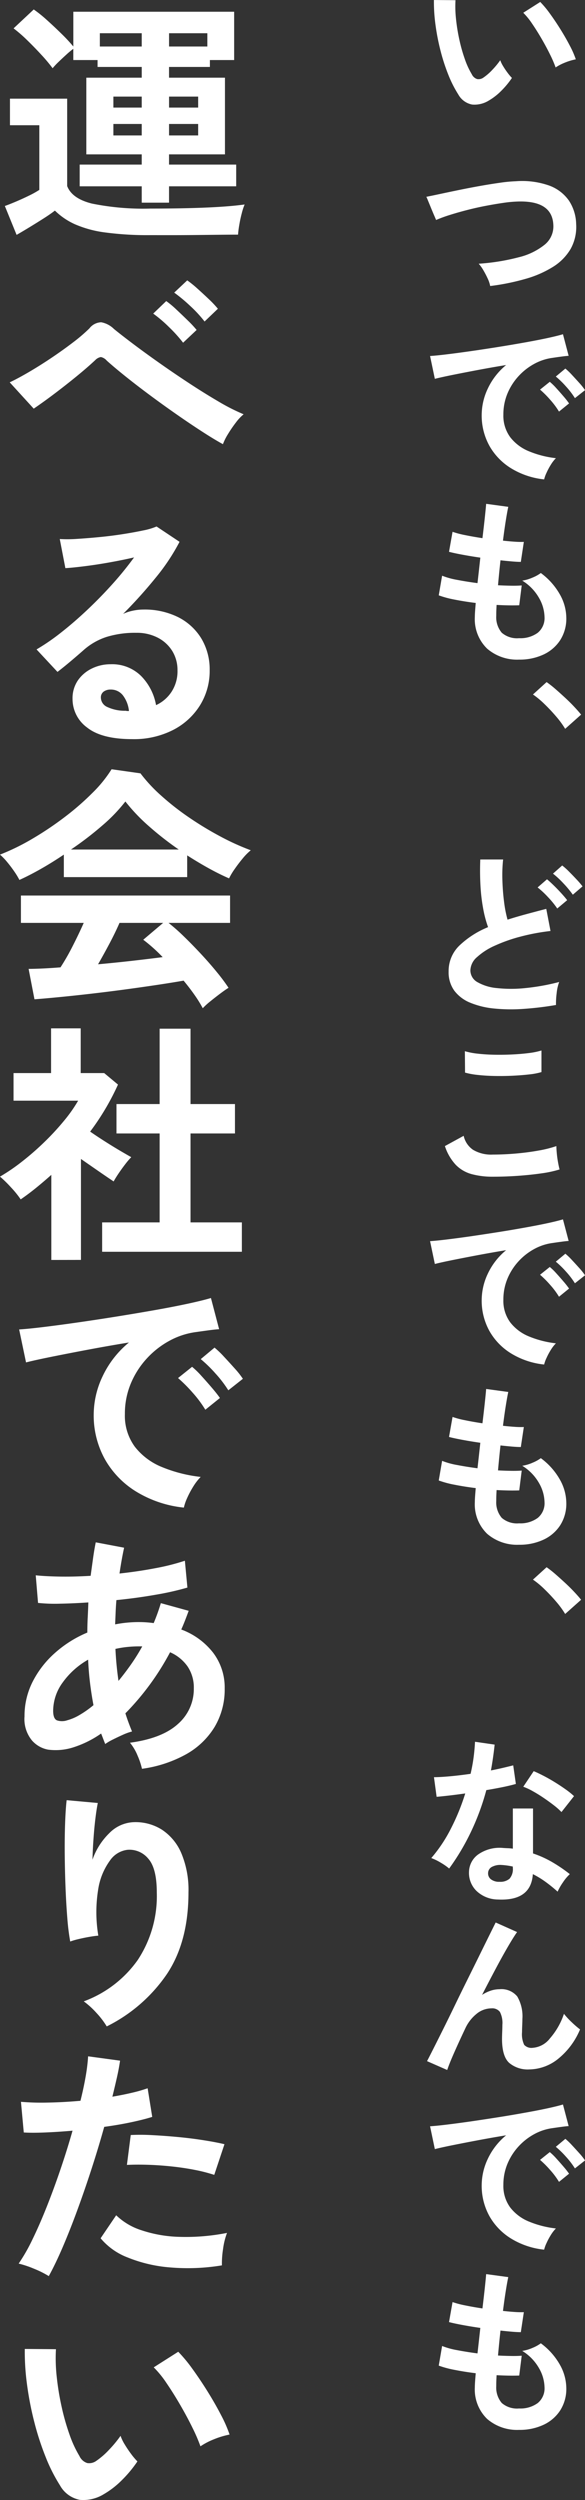
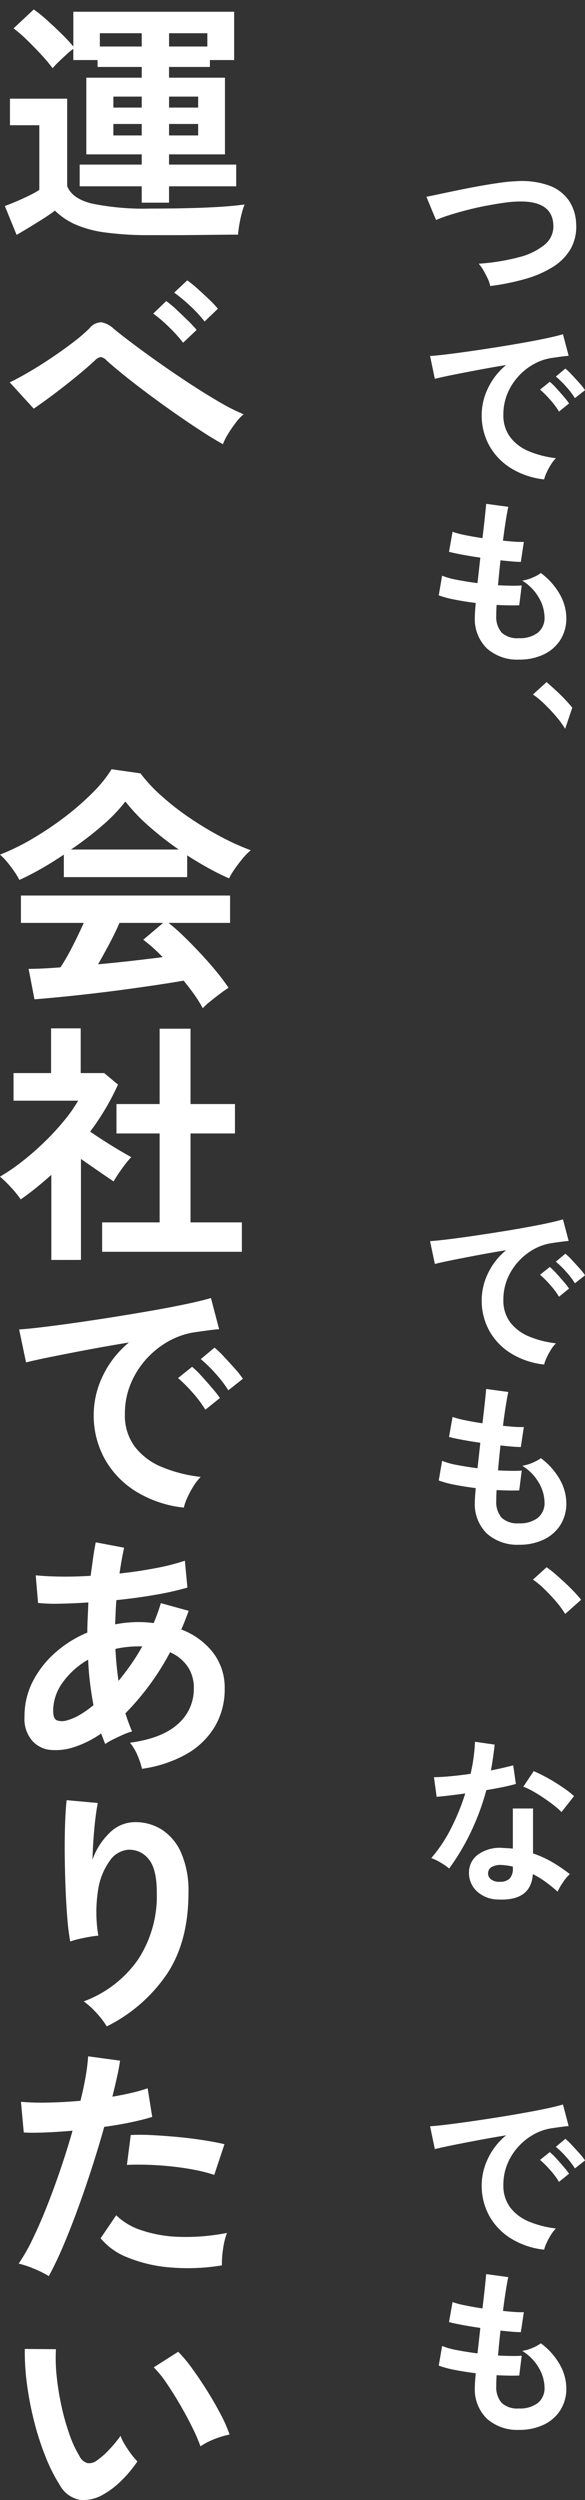
<svg xmlns="http://www.w3.org/2000/svg" width="92.604" height="395.433" viewBox="0 0 92.604 395.433">
  <rect x="0" y="0" width="92.604" height="395.433" fill="#333333" stroke="none" />
  <g id="main_ttl_sp" transform="translate(496.865 -420.493)">
    <g id="グループ_8295" data-name="グループ 8295">
      <g id="グループ_8294" data-name="グループ 8294" style="isolation: isolate">
-         <path id="パス_71839" data-name="パス 71839" d="M-419.493,436.4a4.284,4.284,0,0,1-2.632.63,3.166,3.166,0,0,1-2.184-1.582,18.568,18.568,0,0,1-1.6-3.164,30.5,30.5,0,0,1-1.245-3.864,35,35,0,0,1-.785-4.088,26.729,26.729,0,0,1-.238-3.836l3.416.028a18.339,18.339,0,0,0,.084,3,29.293,29.293,0,0,0,.532,3.276,25.432,25.432,0,0,0,.869,3.066,12.486,12.486,0,0,0,1.091,2.366,1.43,1.43,0,0,0,.854.77,1.327,1.327,0,0,0,.994-.238,8.517,8.517,0,0,0,1.415-1.232,12.975,12.975,0,0,0,1.245-1.512,4.811,4.811,0,0,0,.463.952,12.2,12.2,0,0,0,.7,1.036,7.686,7.686,0,0,0,.686.812,13.584,13.584,0,0,1-1.721,2.072A9.528,9.528,0,0,1-419.493,436.4Zm10.584-5.236a18.551,18.551,0,0,0-.868-2.016q-.586-1.2-1.344-2.506t-1.512-2.408a11,11,0,0,0-1.4-1.722l2.688-1.708a15.874,15.874,0,0,1,1.554,1.876q.854,1.176,1.68,2.506t1.47,2.576a14.285,14.285,0,0,1,.924,2.115,9.145,9.145,0,0,0-1.75.531A7.6,7.6,0,0,0-408.909,431.161Z" fill="#fff" />
        <path id="パス_71840" data-name="パス 71840" d="M-419.269,465.733a4.813,4.813,0,0,0-.392-1.176,14.562,14.562,0,0,0-.686-1.316,5.959,5.959,0,0,0-.742-1.036,33.413,33.413,0,0,0,6.342-1.022,10.444,10.444,0,0,0,4.116-2,3.726,3.726,0,0,0,1.359-3.108q-.17-3.948-5.825-3.7a19.682,19.682,0,0,0-2.128.21q-1.258.182-2.73.462t-2.94.658q-1.47.377-2.758.784a22.323,22.323,0,0,0-2.183.8c0-.018-.08-.21-.239-.574s-.336-.784-.531-1.26-.37-.9-.519-1.26a5.788,5.788,0,0,0-.251-.574q.867-.168,2.239-.462t3.011-.63q1.637-.336,3.29-.63t3.121-.5a22.532,22.532,0,0,1,2.507-.238,12.9,12.9,0,0,1,5.291.686,6.544,6.544,0,0,1,3.123,2.394,7.008,7.008,0,0,1,1.133,3.7,7.152,7.152,0,0,1-.881,3.934,8.31,8.31,0,0,1-2.787,2.828,16.836,16.836,0,0,1-4.354,1.9A36.327,36.327,0,0,1-419.269,465.733Z" fill="#fff" />
        <path id="パス_71841" data-name="パス 71841" d="M-410.729,496.317a12.468,12.468,0,0,1-5.152-1.708,9.858,9.858,0,0,1-3.486-3.556,9.884,9.884,0,0,1-1.246-4.984,9.791,9.791,0,0,1,.967-4.116,10.682,10.682,0,0,1,2.9-3.724q-2.24.364-4.466.784t-4.032.784q-1.806.365-2.786.617l-.756-3.613q.924-.055,2.562-.252t3.7-.49q2.058-.294,4.257-.643t4.255-.715q2.06-.364,3.7-.714t2.562-.63l.9,3.416c-.3.019-.657.056-1.077.112s-.892.121-1.414.2a8.323,8.323,0,0,0-2.94.951,9.562,9.562,0,0,0-2.507,1.96,9.359,9.359,0,0,0-1.75,2.744,8.559,8.559,0,0,0-.644,3.332,5.723,5.723,0,0,0,1.093,3.584,7.16,7.16,0,0,0,2.981,2.226,15.622,15.622,0,0,0,4.242,1.079,5.742,5.742,0,0,0-.811,1.049,10.285,10.285,0,0,0-.673,1.26A5.289,5.289,0,0,0-410.729,496.317Zm2.353-10.724a12.555,12.555,0,0,0-1.4-1.876,15.8,15.8,0,0,0-1.6-1.6l1.54-1.233a9.439,9.439,0,0,1,1.008.98q.588.644,1.162,1.316a14.021,14.021,0,0,1,.882,1.12Zm2.52-2.128a12.983,12.983,0,0,0-1.415-1.848,14.451,14.451,0,0,0-1.61-1.568l1.512-1.259a10.12,10.12,0,0,1,1.022.979q.6.645,1.19,1.3a9.608,9.608,0,0,1,.9,1.135Z" fill="#fff" />
        <path id="パス_71842" data-name="パス 71842" d="M-414.7,524.822a7.245,7.245,0,0,1-5.054-1.735,6.494,6.494,0,0,1-1.946-5.013c0-.261.015-.578.042-.951s.061-.794.1-1.261q-1.793-.223-3.347-.532a15.8,15.8,0,0,1-2.506-.672l.532-3.108a11.879,11.879,0,0,0,2.366.658q1.527.294,3.234.518.113-.98.224-1.988t.225-2.044q-1.541-.225-2.885-.476t-2.071-.448l.56-3.164a14.009,14.009,0,0,0,1.96.519q1.287.264,2.772.489.222-1.82.377-3.276t.21-2.156l3.5.476q-.166.756-.392,2.17t-.447,3.178q1.007.112,1.876.168a12.923,12.923,0,0,0,1.427.028l-.476,3.164c-.354,0-.812-.023-1.371-.07s-1.177-.107-1.849-.182c-.074.672-.145,1.335-.209,1.988s-.126,1.307-.183,1.961c.747.038,1.442.06,2.086.07s1.2-.005,1.666-.042l-.392,3.136q-.756.027-1.666.013t-1.918-.069q-.027.475-.042.909c-.009.29-.013.566-.013.826a3.78,3.78,0,0,0,.867,2.66,3.688,3.688,0,0,0,2.744.869,4.635,4.635,0,0,0,2.955-.855,3,3,0,0,0,1.077-2.506,6.316,6.316,0,0,0-.868-3,7.618,7.618,0,0,0-2.66-2.744,6.441,6.441,0,0,0,1.652-.49,5.906,5.906,0,0,0,1.288-.714,10.78,10.78,0,0,1,3,3.36,7.652,7.652,0,0,1,1.036,3.725,6.32,6.32,0,0,1-.966,3.527,6.31,6.31,0,0,1-2.646,2.282A8.888,8.888,0,0,1-414.7,524.822Z" fill="#fff" />
-         <path id="パス_71843" data-name="パス 71843" d="M-407.4,535.77a14.36,14.36,0,0,0-1.4-1.918q-.869-1.023-1.849-1.974a13.735,13.735,0,0,0-1.848-1.54l2.157-1.96a16.715,16.715,0,0,1,1.4,1.1q.756.66,1.541,1.386t1.441,1.429q.658.7,1.079,1.231Z" fill="#fff" />
-         <path id="パス_71844" data-name="パス 71844" d="M-408.853,579.449a50.841,50.841,0,0,1-5.124.616,27.235,27.235,0,0,1-4.648-.055,13.249,13.249,0,0,1-3.78-.91,5.966,5.966,0,0,1-2.533-1.9,4.929,4.929,0,0,1-.911-3.038,5.589,5.589,0,0,1,1.694-4.1,14.45,14.45,0,0,1,4.551-2.926,18.085,18.085,0,0,1-.771-2.9,28.449,28.449,0,0,1-.434-3.7q-.111-2-.027-4.1h3.611a23.816,23.816,0,0,0-.111,3.318q.055,1.779.265,3.4a19.174,19.174,0,0,0,.547,2.8q1.4-.447,2.953-.867t3.178-.841l.672,3.5a33.178,33.178,0,0,0-4.732.883,25.026,25.026,0,0,0-4.06,1.428,10.465,10.465,0,0,0-2.841,1.82,2.878,2.878,0,0,0-1.051,2.086,2.131,2.131,0,0,0,1.12,1.876,7.545,7.545,0,0,0,3.08.937,21.025,21.025,0,0,0,4.495,0,34.466,34.466,0,0,0,5.361-.965,7.076,7.076,0,0,0-.4,1.792A12.318,12.318,0,0,0-408.853,579.449Zm.2-15.26a14.092,14.092,0,0,0-1.469-1.805,14.349,14.349,0,0,0-1.639-1.527l1.484-1.288q.422.338,1.051.952t1.217,1.26q.588.645.924,1.093Zm2.465-2.183a16.485,16.485,0,0,0-1.5-1.807,14.4,14.4,0,0,0-1.639-1.525l1.456-1.288a10.175,10.175,0,0,1,1.064.952q.616.615,1.218,1.26a13.712,13.712,0,0,1,.938,1.091Z" fill="#fff" />
-         <path id="パス_71845" data-name="パス 71845" d="M-418.849,606.609a12.535,12.535,0,0,1-3.346-.406,5.532,5.532,0,0,1-2.52-1.47,7.907,7.907,0,0,1-1.722-2.967l2.968-1.624a3.616,3.616,0,0,0,1.484,2.212,5.575,5.575,0,0,0,3.136.755q1.793,0,3.7-.168t3.584-.475a18.012,18.012,0,0,0,2.773-.7q0,.447.069,1.175t.2,1.428q.126.7.239,1.093a17.814,17.814,0,0,1-2.856.615q-1.737.252-3.739.393T-418.849,606.609Zm-4.4-16.463-.027-3.388a11.23,11.23,0,0,0,2.029.391q1.218.141,2.632.168t2.842-.042q1.43-.069,2.632-.223a11.49,11.49,0,0,0,1.989-.406v3.416a10.573,10.573,0,0,1-1.9.364q-1.2.141-2.632.21t-2.884.042q-1.457-.028-2.688-.168A12.113,12.113,0,0,1-423.245,590.146Z" fill="#fff" />
+         <path id="パス_71843" data-name="パス 71843" d="M-407.4,535.77a14.36,14.36,0,0,0-1.4-1.918q-.869-1.023-1.849-1.974a13.735,13.735,0,0,0-1.848-1.54l2.157-1.96q.756.66,1.541,1.386t1.441,1.429q.658.7,1.079,1.231Z" fill="#fff" />
        <path id="パス_71846" data-name="パス 71846" d="M-410.729,636.317a12.454,12.454,0,0,1-5.152-1.708,9.856,9.856,0,0,1-3.486-3.555,9.885,9.885,0,0,1-1.246-4.985,9.8,9.8,0,0,1,.967-4.116,10.7,10.7,0,0,1,2.9-3.724q-2.24.366-4.466.785t-4.032.784q-1.806.363-2.786.616l-.756-3.612q.924-.055,2.562-.252t3.7-.49q2.058-.3,4.257-.644t4.255-.715q2.06-.363,3.7-.714t2.562-.63l.9,3.416c-.3.019-.657.056-1.077.113s-.892.121-1.414.2a8.343,8.343,0,0,0-2.94.951,9.561,9.561,0,0,0-2.507,1.96,9.386,9.386,0,0,0-1.75,2.744,8.563,8.563,0,0,0-.644,3.332,5.721,5.721,0,0,0,1.093,3.584,7.162,7.162,0,0,0,2.981,2.227,15.658,15.658,0,0,0,4.242,1.078,5.752,5.752,0,0,0-.811,1.05,10.285,10.285,0,0,0-.673,1.26A5.282,5.282,0,0,0-410.729,636.317Zm2.353-10.723a12.45,12.45,0,0,0-1.4-1.876,15.721,15.721,0,0,0-1.6-1.6l1.54-1.232a9.311,9.311,0,0,1,1.008.979q.588.645,1.162,1.317a14.015,14.015,0,0,1,.882,1.12Zm2.52-2.128a12.987,12.987,0,0,0-1.415-1.849,14.435,14.435,0,0,0-1.61-1.567l1.512-1.26a10.265,10.265,0,0,1,1.022.98q.6.643,1.19,1.3a9.773,9.773,0,0,1,.9,1.135Z" fill="#fff" />
        <path id="パス_71847" data-name="パス 71847" d="M-414.7,664.822a7.245,7.245,0,0,1-5.054-1.735,6.494,6.494,0,0,1-1.946-5.013c0-.261.015-.578.042-.951s.061-.794.1-1.261q-1.793-.223-3.347-.532a15.8,15.8,0,0,1-2.506-.672l.532-3.107a11.88,11.88,0,0,0,2.366.658q1.527.293,3.234.518.113-.981.224-1.989c.075-.672.149-1.352.225-2.044q-1.541-.223-2.885-.475t-2.071-.448l.56-3.165a14.01,14.01,0,0,0,1.96.519q1.287.266,2.772.489.222-1.82.377-3.275t.21-2.156l3.5.475q-.166.756-.392,2.17t-.447,3.179q1.007.111,1.876.168a12.659,12.659,0,0,0,1.427.027l-.476,3.164c-.354,0-.812-.022-1.371-.069s-1.177-.108-1.849-.183c-.074.672-.145,1.335-.209,1.989s-.126,1.306-.183,1.96c.747.038,1.442.06,2.086.07s1.2-.005,1.666-.042l-.392,3.136q-.756.027-1.666.013t-1.918-.069q-.027.475-.042.909c-.009.29-.013.566-.013.826a3.78,3.78,0,0,0,.867,2.66,3.688,3.688,0,0,0,2.744.869,4.635,4.635,0,0,0,2.955-.855,3,3,0,0,0,1.077-2.506,6.316,6.316,0,0,0-.868-3,7.608,7.608,0,0,0-2.66-2.743,6.441,6.441,0,0,0,1.652-.49,5.946,5.946,0,0,0,1.288-.714,10.766,10.766,0,0,1,3,3.359,7.652,7.652,0,0,1,1.036,3.725,6.32,6.32,0,0,1-.966,3.527,6.31,6.31,0,0,1-2.646,2.282A8.888,8.888,0,0,1-414.7,664.822Z" fill="#fff" />
        <path id="パス_71848" data-name="パス 71848" d="M-407.4,675.77a14.36,14.36,0,0,0-1.4-1.918q-.869-1.023-1.849-1.974a13.735,13.735,0,0,0-1.848-1.54l2.157-1.96a16.715,16.715,0,0,1,1.4,1.1q.756.66,1.541,1.386t1.441,1.429q.658.7,1.079,1.231Z" fill="#fff" />
        <path id="パス_71849" data-name="パス 71849" d="M-425.765,716.033a9.2,9.2,0,0,0-1.288-.9,8.909,8.909,0,0,0-1.54-.756,23.026,23.026,0,0,0,3.108-4.662,34.622,34.622,0,0,0,2.268-5.559q-1.4.2-2.6.337t-1.931.2l-.421-3.107q.98,0,2.534-.141t3.263-.391q.308-1.316.476-2.59t.223-2.479l3.108.449q-.223,2.1-.588,4.087.981-.193,1.89-.406t1.639-.4l.42,2.939q-.87.252-2.086.5t-2.591.477a38.316,38.316,0,0,1-2.464,6.664A36.575,36.575,0,0,1-425.765,716.033Zm7.728,4.9a4.971,4.971,0,0,1-3.388-1.344,3.981,3.981,0,0,1-1.2-3,3.492,3.492,0,0,1,1.441-2.773,5.913,5.913,0,0,1,3.962-1.036c.262.02.523.033.785.042a6.686,6.686,0,0,1,.755.07v-6.355h3.192v7.111a16.326,16.326,0,0,1,3.038,1.372,23.939,23.939,0,0,1,2.787,1.9,7.066,7.066,0,0,0-1.079,1.288,9.274,9.274,0,0,0-.854,1.483,22.358,22.358,0,0,0-1.876-1.525,14.259,14.259,0,0,0-2.044-1.246Q-412.8,721.186-418.037,720.934Zm.252-2.8a2.227,2.227,0,0,0,1.582-.49,2.313,2.313,0,0,0,.518-1.722v-.2a11.123,11.123,0,0,0-1.792-.252,2.84,2.84,0,0,0-1.525.307,1.114,1.114,0,0,0-.6.952,1.167,1.167,0,0,0,.447,1.008A2.107,2.107,0,0,0-417.785,718.134Zm9.8-11.032a10.713,10.713,0,0,0-1.2-1.065q-.756-.586-1.625-1.176t-1.722-1.063a9.65,9.65,0,0,0-1.5-.7l1.652-2.464q.672.279,1.568.742t1.82,1.035q.926.574,1.708,1.135A12.313,12.313,0,0,1-406,704.582Z" fill="#fff" />
-         <path id="パス_71850" data-name="パス 71850" d="M-426.073,747.9l-3.192-1.4c.187-.354.5-.967.938-1.834s.957-1.9,1.555-3.1,1.227-2.477,1.889-3.849,1.335-2.744,2.016-4.116,1.321-2.665,1.918-3.878,1.12-2.273,1.568-3.178.775-1.564.981-1.975l3.387,1.513q-.559.783-1.456,2.323t-1.946,3.515q-1.05,1.973-2.142,4.1a6,6,0,0,1,1.345-.658,4.336,4.336,0,0,1,1.4-.237,3.229,3.229,0,0,1,2.828,1.147,6.217,6.217,0,0,1,.812,3.557c0,.242-.009.583-.028,1.021s-.028.79-.028,1.05a3.955,3.955,0,0,0,.336,2.017,1.559,1.559,0,0,0,1.344.475,3.8,3.8,0,0,0,2.73-1.483,11.427,11.427,0,0,0,2.226-3.893,11.855,11.855,0,0,0,1.246,1.344,14.182,14.182,0,0,0,1.3,1.12,11.8,11.8,0,0,1-3.6,4.76,7.416,7.416,0,0,1-4.438,1.568,4.541,4.541,0,0,1-3.178-1.036q-1.134-1.035-1.134-3.807c0-.242.01-.6.028-1.065s.029-.848.029-1.147a3.786,3.786,0,0,0-.393-2.044,1.526,1.526,0,0,0-1.344-.561,3.723,3.723,0,0,0-2.365.882,6.363,6.363,0,0,0-1.779,2.311q-1.035,2.184-1.792,3.906T-426.073,747.9Z" fill="#fff" />
        <path id="パス_71851" data-name="パス 71851" d="M-410.729,776.317a12.454,12.454,0,0,1-5.152-1.708,9.856,9.856,0,0,1-3.486-3.555,9.885,9.885,0,0,1-1.246-4.985,9.8,9.8,0,0,1,.967-4.116,10.7,10.7,0,0,1,2.9-3.724q-2.24.366-4.466.785t-4.032.784q-1.806.363-2.786.616l-.756-3.612q.924-.055,2.562-.252t3.7-.49q2.058-.3,4.257-.644t4.255-.715q2.06-.363,3.7-.714t2.562-.63l.9,3.416c-.3.019-.657.056-1.077.113s-.892.121-1.414.2a8.343,8.343,0,0,0-2.94.951,9.561,9.561,0,0,0-2.507,1.96,9.386,9.386,0,0,0-1.75,2.744,8.563,8.563,0,0,0-.644,3.332,5.721,5.721,0,0,0,1.093,3.584,7.162,7.162,0,0,0,2.981,2.227,15.658,15.658,0,0,0,4.242,1.078,5.752,5.752,0,0,0-.811,1.05,10.285,10.285,0,0,0-.673,1.26A5.282,5.282,0,0,0-410.729,776.317Zm2.353-10.723a12.45,12.45,0,0,0-1.4-1.876,15.721,15.721,0,0,0-1.6-1.6l1.54-1.232a9.311,9.311,0,0,1,1.008.979q.588.645,1.162,1.317a14.015,14.015,0,0,1,.882,1.12Zm2.52-2.128a12.987,12.987,0,0,0-1.415-1.849,14.435,14.435,0,0,0-1.61-1.567l1.512-1.26a10.265,10.265,0,0,1,1.022.98q.6.643,1.19,1.3a9.773,9.773,0,0,1,.9,1.135Z" fill="#fff" />
        <path id="パス_71852" data-name="パス 71852" d="M-414.7,804.822a7.245,7.245,0,0,1-5.054-1.735,6.494,6.494,0,0,1-1.946-5.013c0-.261.015-.578.042-.951s.061-.794.1-1.261q-1.793-.223-3.347-.532a15.8,15.8,0,0,1-2.506-.672l.532-3.107a11.88,11.88,0,0,0,2.366.658q1.527.293,3.234.518.113-.981.224-1.989c.075-.672.149-1.352.225-2.044q-1.541-.223-2.885-.475t-2.071-.448l.56-3.165a14.01,14.01,0,0,0,1.96.519q1.287.266,2.772.489.222-1.82.377-3.275t.21-2.156l3.5.475q-.166.756-.392,2.17t-.447,3.179q1.007.111,1.876.168a12.659,12.659,0,0,0,1.427.027l-.476,3.164c-.354,0-.812-.022-1.371-.069s-1.177-.108-1.849-.183c-.074.672-.145,1.335-.209,1.989s-.126,1.306-.183,1.96c.747.038,1.442.06,2.086.07s1.2-.005,1.666-.042l-.392,3.136q-.756.027-1.666.013t-1.918-.069q-.027.475-.042.909c-.009.29-.013.566-.013.826a3.78,3.78,0,0,0,.867,2.66,3.688,3.688,0,0,0,2.744.869,4.635,4.635,0,0,0,2.955-.855,3,3,0,0,0,1.077-2.506,6.316,6.316,0,0,0-.868-3,7.608,7.608,0,0,0-2.66-2.743,6.441,6.441,0,0,0,1.652-.49,5.946,5.946,0,0,0,1.288-.714,10.766,10.766,0,0,1,3,3.359,7.652,7.652,0,0,1,1.036,3.725,6.32,6.32,0,0,1-.966,3.527,6.31,6.31,0,0,1-2.646,2.282A8.888,8.888,0,0,1-414.7,804.822Z" fill="#fff" />
      </g>
    </g>
    <g id="グループ_8297" data-name="グループ 8297">
      <g id="グループ_8296" data-name="グループ 8296" style="isolation: isolate">
        <path id="パス_71853" data-name="パス 71853" d="M-473.056,457.683a50.6,50.6,0,0,1-7.174-.425,17.555,17.555,0,0,1-4.77-1.293,10.891,10.891,0,0,1-3.174-2.163q-.727.567-1.839,1.273t-2.243,1.395q-1.132.687-1.981,1.172l-1.86-4.567q.687-.243,1.739-.688t2.081-.949a14.708,14.708,0,0,0,1.637-.91V440.3h-4.648v-4.2h9.055v13.824q.767,1.982,3.92,2.769a40.775,40.775,0,0,0,9.257.789q5.175,0,8.893-.162t6.023-.485a9.359,9.359,0,0,0-.444,1.354q-.243.909-.4,1.859a15.364,15.364,0,0,0-.2,1.557q-1.133,0-2.952.02l-3.86.041q-2.041.02-3.9.02Zm-1.374-5.134v-2.587h-9.823v-3.436h9.823v-1.617H-483.2V432.782h8.772v-1.7h-6.993v-1.091h-3.84v-1.779a13.9,13.9,0,0,0-1.092.91q-.646.587-1.253,1.172a11.338,11.338,0,0,0-.93.991,24.839,24.839,0,0,0-1.758-2.1q-1.113-1.213-2.3-2.365a22.218,22.218,0,0,0-2.122-1.84l3.193-2.991a20.862,20.862,0,0,1,2.062,1.657q1.172,1.053,2.324,2.184a26.062,26.062,0,0,1,1.88,2.021v-5.5H-459.8v7.64h-3.84v1.091h-6.468v1.7h8.853v12.127h-8.853v1.617h10.631v3.436h-10.631v2.587Zm-6.63-24.7h6.63v-2.1h-6.63Zm2.143,9.661h4.487v-1.739h-4.487Zm0,4.406h4.487V440.1h-4.487Zm8.812-14.067h6.063v-2.1h-6.063Zm0,9.661h4.608v-1.739h-4.608Zm0,4.406h4.608V440.1h-4.608Z" fill="#fff" />
        <path id="パス_71854" data-name="パス 71854" d="M-461.576,490.748q-1.334-.727-3.213-1.94t-4-2.688q-2.123-1.476-4.224-3.032t-3.921-3.011q-1.819-1.457-3.032-2.547a1.7,1.7,0,0,0-.929-.566,1.611,1.611,0,0,0-.89.485q-1.254,1.173-2.91,2.527t-3.416,2.688q-1.76,1.334-3.416,2.465l-3.8-4.163q1.214-.566,2.951-1.577t3.578-2.243q1.839-1.233,3.456-2.466a26.631,26.631,0,0,0,2.627-2.243,2.449,2.449,0,0,1,1.88-.971,3.861,3.861,0,0,1,2,1.052q.93.768,2.769,2.162t4.184,3.052q2.343,1.658,4.83,3.294t4.77,2.972a31.756,31.756,0,0,0,3.982,2.021,7.385,7.385,0,0,0-1.233,1.314,20.135,20.135,0,0,0-1.233,1.8A8.962,8.962,0,0,0-461.576,490.748Zm-6.305-16.048a22.763,22.763,0,0,0-2.264-2.506,21.16,21.16,0,0,0-2.466-2.1l2.062-1.981a14.592,14.592,0,0,1,1.576,1.314q.928.87,1.839,1.759a17.474,17.474,0,0,1,1.395,1.495Zm3.4-3.355a19.874,19.874,0,0,0-2.3-2.486,25.13,25.13,0,0,0-2.506-2.082l2.061-1.94a16.978,16.978,0,0,1,1.577,1.273q.928.83,1.859,1.718a16.353,16.353,0,0,1,1.415,1.5Z" fill="#fff" />
-         <path id="パス_71855" data-name="パス 71855" d="M-475.926,537.4q-4.851,0-7.155-1.839a5.575,5.575,0,0,1-2.3-4.507,5.017,5.017,0,0,1,.849-2.951,5.7,5.7,0,0,1,2.223-1.88,6.668,6.668,0,0,1,2.951-.667,6.5,6.5,0,0,1,4.831,1.86,8.708,8.708,0,0,1,2.364,4.608,5.837,5.837,0,0,0,2.446-2.1,5.951,5.951,0,0,0,.95-3.4,5.746,5.746,0,0,0-.808-3.032,5.821,5.821,0,0,0-2.284-2.122,7.147,7.147,0,0,0-3.416-.788,15.366,15.366,0,0,0-4.709.647,10.233,10.233,0,0,0-3.618,2.061q-.728.648-1.92,1.658t-2.244,1.819l-3.314-3.557a33.706,33.706,0,0,0,3.88-2.668q2.063-1.617,4.164-3.6t4-4.1a52.5,52.5,0,0,0,3.395-4.184q-1.738.4-3.779.769t-3.921.606q-1.88.242-3.174.324l-.889-4.609a20.792,20.792,0,0,0,2.729-.02q1.637-.1,3.537-.283t3.7-.465q1.8-.282,3.233-.586a10.4,10.4,0,0,0,2.123-.627l3.638,2.425a32.67,32.67,0,0,1-3.78,5.68,73.473,73.473,0,0,1-5.154,5.72,7.046,7.046,0,0,1,1.536-.505,7.85,7.85,0,0,1,1.657-.183,11.917,11.917,0,0,1,5.539,1.213,9.062,9.062,0,0,1,3.658,3.375,9.513,9.513,0,0,1,1.313,5.033,10.293,10.293,0,0,1-1.515,5.5,10.814,10.814,0,0,1-4.265,3.92A13.627,13.627,0,0,1-475.926,537.4Zm-.525-4.447a4.886,4.886,0,0,0-.95-2.466,2.4,2.4,0,0,0-1.961-.929,1.807,1.807,0,0,0-1.091.323,1.123,1.123,0,0,0-.444.971,1.647,1.647,0,0,0,.909,1.415,6.556,6.556,0,0,0,3.052.646.735.735,0,0,0,.242.04Z" fill="#fff" />
        <path id="パス_71856" data-name="パス 71856" d="M-493.792,559.669a11.983,11.983,0,0,0-.809-1.334q-.526-.768-1.132-1.495a9.544,9.544,0,0,0-1.132-1.173,35.369,35.369,0,0,0,5.154-2.526,51.323,51.323,0,0,0,5.114-3.436,42.073,42.073,0,0,0,4.406-3.841,20.405,20.405,0,0,0,2.991-3.7l4.568.647a24.649,24.649,0,0,0,3.315,3.557,41.487,41.487,0,0,0,4.426,3.456,52.6,52.6,0,0,0,4.911,2.971,38.808,38.808,0,0,0,4.811,2.183,9.241,9.241,0,0,0-1.294,1.314q-.687.829-1.273,1.678a10.277,10.277,0,0,0-.869,1.455q-1.576-.687-3.254-1.617t-3.376-2.022v3.437h-19.524v-3.558q-1.86,1.254-3.679,2.284T-493.792,559.669Zm29.023,20.292a19.317,19.317,0,0,0-1.273-2.062q-.789-1.131-1.759-2.3-1.86.324-4.284.687t-5.134.728q-2.709.363-5.356.667t-4.932.525q-2.285.222-3.9.344l-.929-4.811q.888,0,2.2-.06t2.849-.182a35.892,35.892,0,0,0,1.921-3.355q.989-1.941,1.758-3.679h-9.944v-4.325h33.106v4.325h-9.742a29.953,29.953,0,0,1,2.426,2.143q1.334,1.293,2.708,2.768t2.527,2.891a30.358,30.358,0,0,1,1.839,2.466q-.526.322-1.334.929t-1.577,1.233A11.1,11.1,0,0,0-464.769,579.961Zm-20.858-25.1h17.058a49.327,49.327,0,0,1-4.689-3.658,28.941,28.941,0,0,1-3.759-3.941,25.834,25.834,0,0,1-3.679,3.82A51.436,51.436,0,0,1-485.627,554.858Zm4.285,18.151q2.708-.243,5.376-.546t4.851-.586a25.175,25.175,0,0,0-3.073-2.749l3.153-2.668h-6.912q-.687,1.576-1.6,3.295T-481.342,573.009Z" fill="#fff" />
        <path id="パス_71857" data-name="パス 71857" d="M-488.74,619.778V606.317q-1.133,1.011-2.344,2t-2.506,1.879a14.976,14.976,0,0,0-1.536-1.9,19.384,19.384,0,0,0-1.739-1.7,30.2,30.2,0,0,0,3.416-2.325,43.142,43.142,0,0,0,3.537-3.072,40.384,40.384,0,0,0,3.153-3.4,23.045,23.045,0,0,0,2.264-3.213h-10.227v-4.366h5.942v-7.075h4.689v7.075h3.719l2.183,1.819a39.4,39.4,0,0,1-4.406,7.437q1.05.729,2.283,1.516t2.365,1.456q1.131.666,1.86,1.071a11.8,11.8,0,0,0-.95,1.112q-.546.707-1.051,1.455t-.788,1.273q-1.092-.727-2.466-1.678t-2.709-1.879v15.967Zm8.044-1.294v-4.648h9.1V599.769h-6.831V595.12h6.831V583.2h4.892V595.12h7.033v4.649h-7.033v14.067h8.125v4.648Z" fill="#fff" />
        <path id="パス_71858" data-name="パス 71858" d="M-467.76,658.947a17.986,17.986,0,0,1-7.438-2.466,14.206,14.206,0,0,1-5.032-5.133,14.253,14.253,0,0,1-1.8-7.2,14.16,14.16,0,0,1,1.394-5.941,15.414,15.414,0,0,1,4.184-5.377q-3.234.527-6.447,1.132t-5.822,1.132q-2.607.525-4.022.889l-1.091-5.215q1.334-.079,3.7-.363t5.336-.708q2.97-.423,6.144-.93t6.144-1.03q2.972-.523,5.336-1.031t3.7-.909l1.294,4.931c-.431.028-.95.081-1.556.163s-1.287.174-2.041.282a12.069,12.069,0,0,0-4.245,1.375,13.763,13.763,0,0,0-3.618,2.829,13.477,13.477,0,0,0-2.526,3.962,12.32,12.32,0,0,0-.93,4.809,8.27,8.27,0,0,0,1.577,5.175,10.348,10.348,0,0,0,4.3,3.214,22.515,22.515,0,0,0,6.124,1.556,8.431,8.431,0,0,0-1.173,1.515,14.888,14.888,0,0,0-.97,1.82A7.6,7.6,0,0,0-467.76,658.947Zm3.4-15.481a18.124,18.124,0,0,0-2.021-2.709,23.271,23.271,0,0,0-2.3-2.3l2.223-1.778a13.552,13.552,0,0,1,1.455,1.415q.849.93,1.678,1.9t1.273,1.617Zm3.638-3.072a18.58,18.58,0,0,0-2.041-2.668,20.823,20.823,0,0,0-2.324-2.264l2.182-1.819a14.737,14.737,0,0,1,1.476,1.415q.868.93,1.718,1.88a14.014,14.014,0,0,1,1.294,1.636Z" fill="#fff" />
        <path id="パス_71859" data-name="パス 71859" d="M-474.39,700.259a11.421,11.421,0,0,0-.687-2.062,7.853,7.853,0,0,0-1.213-2.061q5.094-.687,7.6-2.971a7.329,7.329,0,0,0,2.506-5.64,5.939,5.939,0,0,0-.99-3.456,6.584,6.584,0,0,0-2.769-2.243,41.278,41.278,0,0,1-7.074,9.661c.162.512.329,1,.505,1.476s.357.936.546,1.394a8.818,8.818,0,0,0-1.455.526q-.81.363-1.577.747a8.834,8.834,0,0,0-1.212.708q-.162-.405-.324-.829c-.108-.282-.216-.559-.323-.828a16.248,16.248,0,0,1-4.326,2.162,9.163,9.163,0,0,1-4.082.384,4.469,4.469,0,0,1-2.527-1.435,5.318,5.318,0,0,1-1.192-3.82,11.955,11.955,0,0,1,1.294-5.5,15.4,15.4,0,0,1,3.536-4.548,18.31,18.31,0,0,1,5.114-3.213q0-1.213.061-2.4t.1-2.366q-2.426.164-4.508.2a25.892,25.892,0,0,1-3.456-.122l-.364-4.366q1.578.164,3.841.2t4.85-.121q.2-1.453.385-2.789t.424-2.506l4.487.849q-.405,1.86-.728,4.083,2.991-.324,5.72-.85a34.987,34.987,0,0,0,4.628-1.172l.4,4.245a44.628,44.628,0,0,1-5.013,1.131q-2.991.527-6.225.85-.081.93-.121,1.9l-.081,1.941a19.169,19.169,0,0,1,3.759-.364q.607,0,1.193.041t1.152.121q.322-.768.606-1.557t.526-1.6l4.406,1.213q-.283.77-.566,1.5t-.607,1.456a11.389,11.389,0,0,1,5.033,3.658,9.08,9.08,0,0,1,1.84,5.679,11.549,11.549,0,0,1-1.6,6.083,12.279,12.279,0,0,1-4.528,4.326A19.881,19.881,0,0,1-474.39,700.259Zm-11.8-7.681a7.777,7.777,0,0,0,1.88-.808,15.733,15.733,0,0,0,2.243-1.577q-.324-1.7-.546-3.516t-.3-3.679a12.574,12.574,0,0,0-4.022,3.6,7.653,7.653,0,0,0-1.516,4.487q0,1.253.606,1.516A2.561,2.561,0,0,0-486.193,692.578Zm8.085-6.224q.969-1.173,1.94-2.547a31.08,31.08,0,0,0,1.819-2.911h-.526a17.917,17.917,0,0,0-1.9.1,15.846,15.846,0,0,0-1.82.3Q-478.473,683.846-478.108,686.354Z" fill="#fff" />
        <path id="パス_71860" data-name="パス 71860" d="M-479.968,741.006a12.835,12.835,0,0,0-1.617-2.122,12.881,12.881,0,0,0-2.021-1.839,18.133,18.133,0,0,0,8.549-6.549,18.336,18.336,0,0,0,3.012-10.672q0-3.838-1.354-5.355a3.857,3.857,0,0,0-3.254-1.4,3.924,3.924,0,0,0-2.789,1.677,10.42,10.42,0,0,0-1.88,4.588,22.48,22.48,0,0,0,.02,7.317q-.567.04-1.475.2t-1.739.364a10.135,10.135,0,0,0-1.233.364,36.378,36.378,0,0,1-.464-3.76q-.182-2.263-.283-4.89t-.122-5.256q-.02-2.626.061-4.851t.243-3.6l4.931.446q-.2.969-.384,2.485t-.3,3.214q-.121,1.7-.161,3.274a10.874,10.874,0,0,1,2.688-4.224,5.7,5.7,0,0,1,3.9-1.718,7.807,7.807,0,0,1,4.406,1.192,8.346,8.346,0,0,1,3.072,3.719,14.972,14.972,0,0,1,1.132,6.2q0,7.8-3.415,12.915A24.9,24.9,0,0,1-479.968,741.006Z" fill="#fff" />
        <path id="パス_71861" data-name="パス 71861" d="M-489.144,780.5a15.07,15.07,0,0,0-2.3-1.152,15.939,15.939,0,0,0-2.466-.828,28.216,28.216,0,0,0,2.183-3.821q1.131-2.324,2.264-5.174t2.182-5.942q1.051-3.091,1.9-6.084-2.3.2-4.345.283t-3.375,0l-.445-4.85a38.111,38.111,0,0,0,4.184.121q2.524-.041,5.235-.283.523-2.1.828-3.88a29.3,29.3,0,0,0,.384-3.154l5.053.688q-.162,1.172-.485,2.607t-.728,3.092q1.658-.282,3.113-.626a22.917,22.917,0,0,0,2.466-.708l.728,4.527q-1.254.4-3.255.83t-4.345.748q-.889,3.193-1.981,6.568t-2.264,6.568q-1.172,3.2-2.324,5.882T-489.144,780.5Zm27.407-1.7a33.061,33.061,0,0,1-8.226.323,22.55,22.55,0,0,1-6.71-1.577,10.422,10.422,0,0,1-4.265-3.031l2.466-3.638a10.208,10.208,0,0,0,3.981,2.364,20.558,20.558,0,0,0,6.023,1.051,33.484,33.484,0,0,0,7.539-.626,11.236,11.236,0,0,0-.626,2.546A14.468,14.468,0,0,0-461.737,778.8Zm-1.213-14.311a25.57,25.57,0,0,0-3.072-.788q-1.738-.342-3.658-.546t-3.759-.262q-1.84-.06-3.335.02l.606-4.729a32.515,32.515,0,0,1,3.416.02q1.959.1,4.082.3t4.043.506q1.919.3,3.294.626Z" fill="#fff" />
        <path id="パス_71862" data-name="パス 71862" d="M-480.413,814.979a6.183,6.183,0,0,1-3.8.911,4.57,4.57,0,0,1-3.153-2.285,26.571,26.571,0,0,1-2.3-4.567,44.011,44.011,0,0,1-1.8-5.579,50.466,50.466,0,0,1-1.132-5.9,38.384,38.384,0,0,1-.344-5.538l4.932.04a26.434,26.434,0,0,0,.121,4.326,42.277,42.277,0,0,0,.768,4.729,36.625,36.625,0,0,0,1.253,4.426,18.093,18.093,0,0,0,1.577,3.416,2.057,2.057,0,0,0,1.232,1.111,1.921,1.921,0,0,0,1.436-.343,12.215,12.215,0,0,0,2.041-1.779,18.617,18.617,0,0,0,1.8-2.182,7.022,7.022,0,0,0,.667,1.374q.464.768,1.011,1.5a10.992,10.992,0,0,0,.99,1.172A19.527,19.527,0,0,1-477.6,812.8,13.757,13.757,0,0,1-480.413,814.979Zm15.28-7.558a26.757,26.757,0,0,0-1.253-2.91q-.849-1.738-1.94-3.618t-2.183-3.477a15.974,15.974,0,0,0-2.021-2.486l3.881-2.466a23.264,23.264,0,0,1,2.243,2.709q1.233,1.7,2.425,3.617t2.123,3.72a21.046,21.046,0,0,1,1.334,3.052,13.159,13.159,0,0,0-2.527.767A10.986,10.986,0,0,0-465.133,807.421Z" fill="#fff" />
      </g>
    </g>
  </g>
</svg>